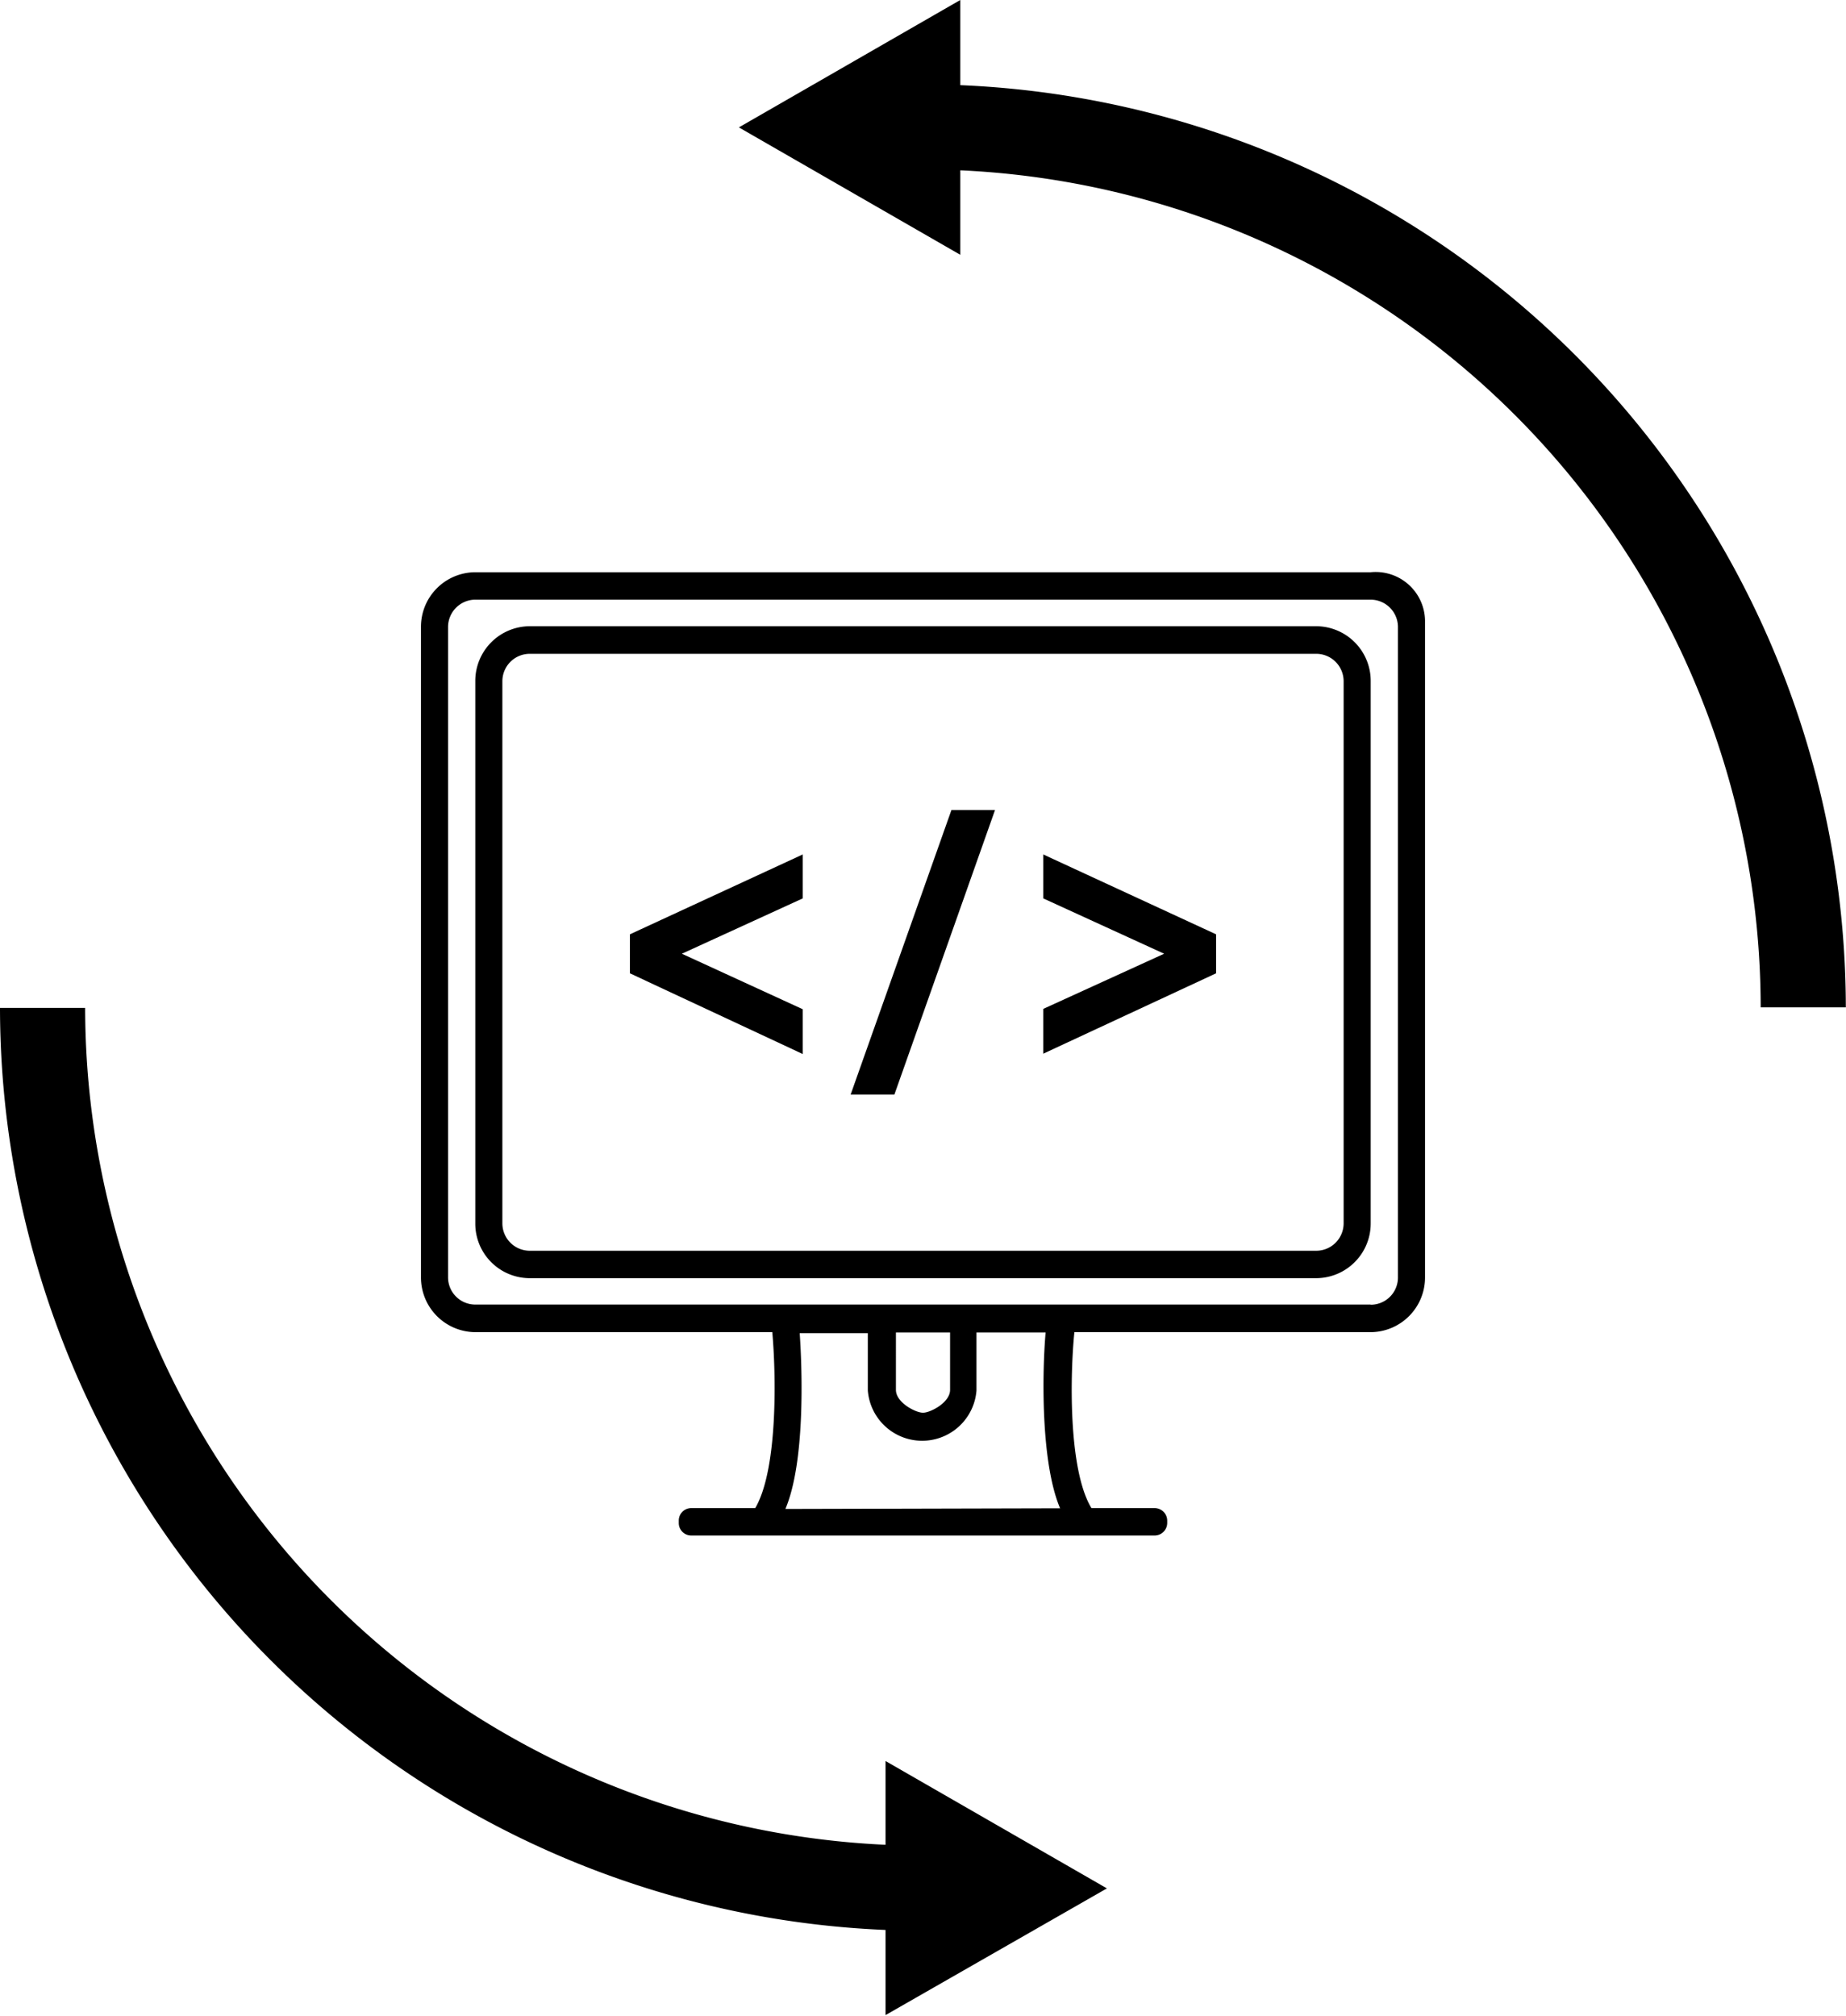
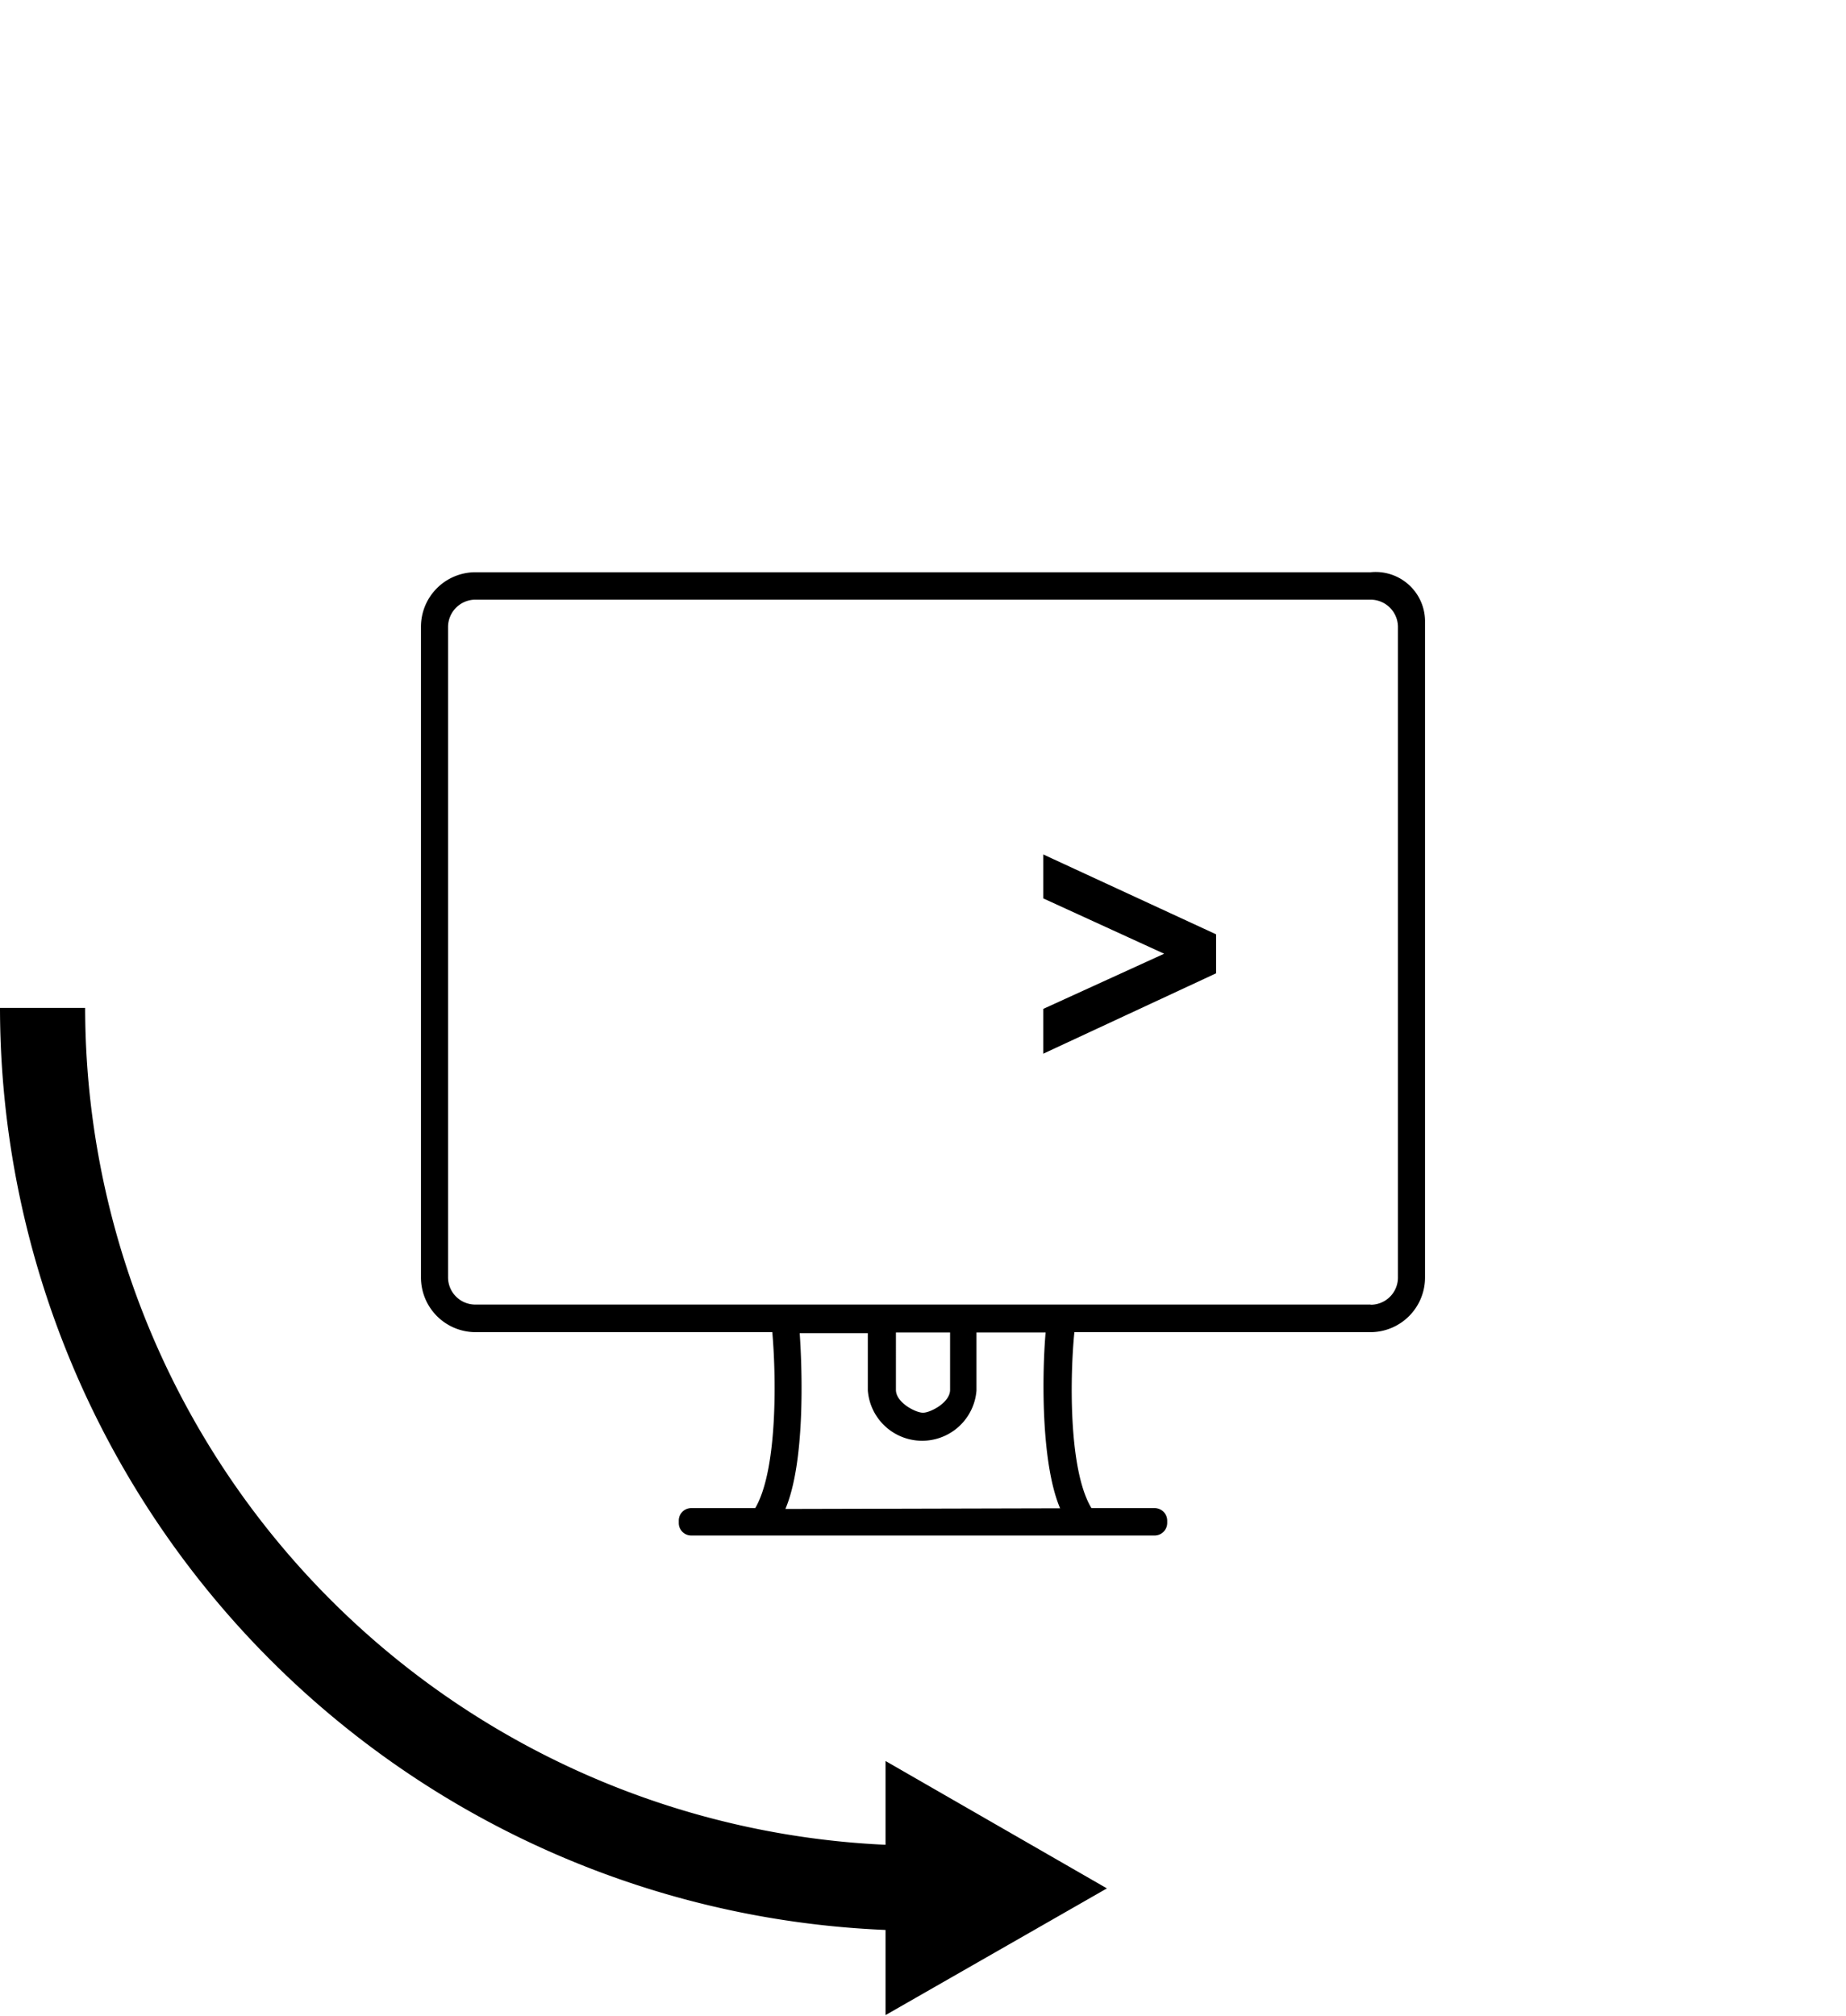
<svg xmlns="http://www.w3.org/2000/svg" viewBox="0 0 108.4 118.36">
  <g id="レイヤー_2" data-name="レイヤー 2">
    <g id="レイヤー_1-2" data-name="レイヤー 1">
      <path d="M80.49,33.6H27.9a3.2,3.2,0,0,0-3.18,3.21V75a3.21,3.21,0,0,0,3.19,3.22l17.44,0c.21,2.31.36,8-1,10.33H40.59a.73.73,0,0,0-.73.74v.13a.73.73,0,0,0,.73.74H67.81a.74.74,0,0,0,.73-.74v-.13a.74.74,0,0,0-.73-.74H64.09c-1.39-2.3-1.24-8-1-10.33l17.43,0A3.21,3.21,0,0,0,83.68,75V36.43A2.9,2.9,0,0,0,80.49,33.6Zm-34.37,55c1.15-2.71,1-8,.84-10.32h4v3.37a3.2,3.2,0,0,0,6.38,0V78.24h4.06c-.2,2.28-.3,7.61.85,10.32Zm6.49-7V78.24h3.18v3.37c0,.74-1.15,1.34-1.59,1.34S52.61,82.35,52.61,81.61Zm27.88-5-17.25,0H45.16l-17.25,0h0A1.6,1.6,0,0,1,26.31,75V36.81a1.61,1.61,0,0,1,1.6-1.6H80.49a1.61,1.61,0,0,1,1.6,1.6V75h0A1.6,1.6,0,0,1,80.49,76.61Z" />
-       <path d="M77.3,36.77H31.09A3.21,3.21,0,0,0,27.91,40V71.83a3.2,3.2,0,0,0,3.18,3.22H77.3a3.21,3.21,0,0,0,3.19-3.22V40A3.21,3.21,0,0,0,77.3,36.77Zm1.6,35.06a1.61,1.61,0,0,1-1.6,1.61H31.09a1.61,1.61,0,0,1-1.59-1.61V40h0a1.61,1.61,0,0,1,1.59-1.61H77.31A1.61,1.61,0,0,1,78.9,40Z" />
-       <polygon points="36.99 57.15 47.14 61.89 47.14 59.26 40.04 56 47.14 52.75 47.14 50.17 36.99 54.86 36.99 57.15" />
-       <polygon points="49.95 64.27 52.52 64.27 58.43 47.56 55.87 47.56 49.95 64.27" />
      <polygon points="61.26 52.75 68.36 56 61.26 59.24 61.26 61.87 71.41 57.15 71.41 54.86 61.26 50.17 61.26 52.75" />
-       <path d="M56.39,5V0l-13,7.48,13,7.48V10a49.25,49.25,0,0,1,47,49.15h5A54.27,54.27,0,0,0,56.39,5Z" />
      <path d="M52,108.32A49.25,49.25,0,0,1,5,59.18H0a54.25,54.25,0,0,0,52,54.14v5L65,110.88,52,103.4Z" />
    </g>
  </g>
</svg>